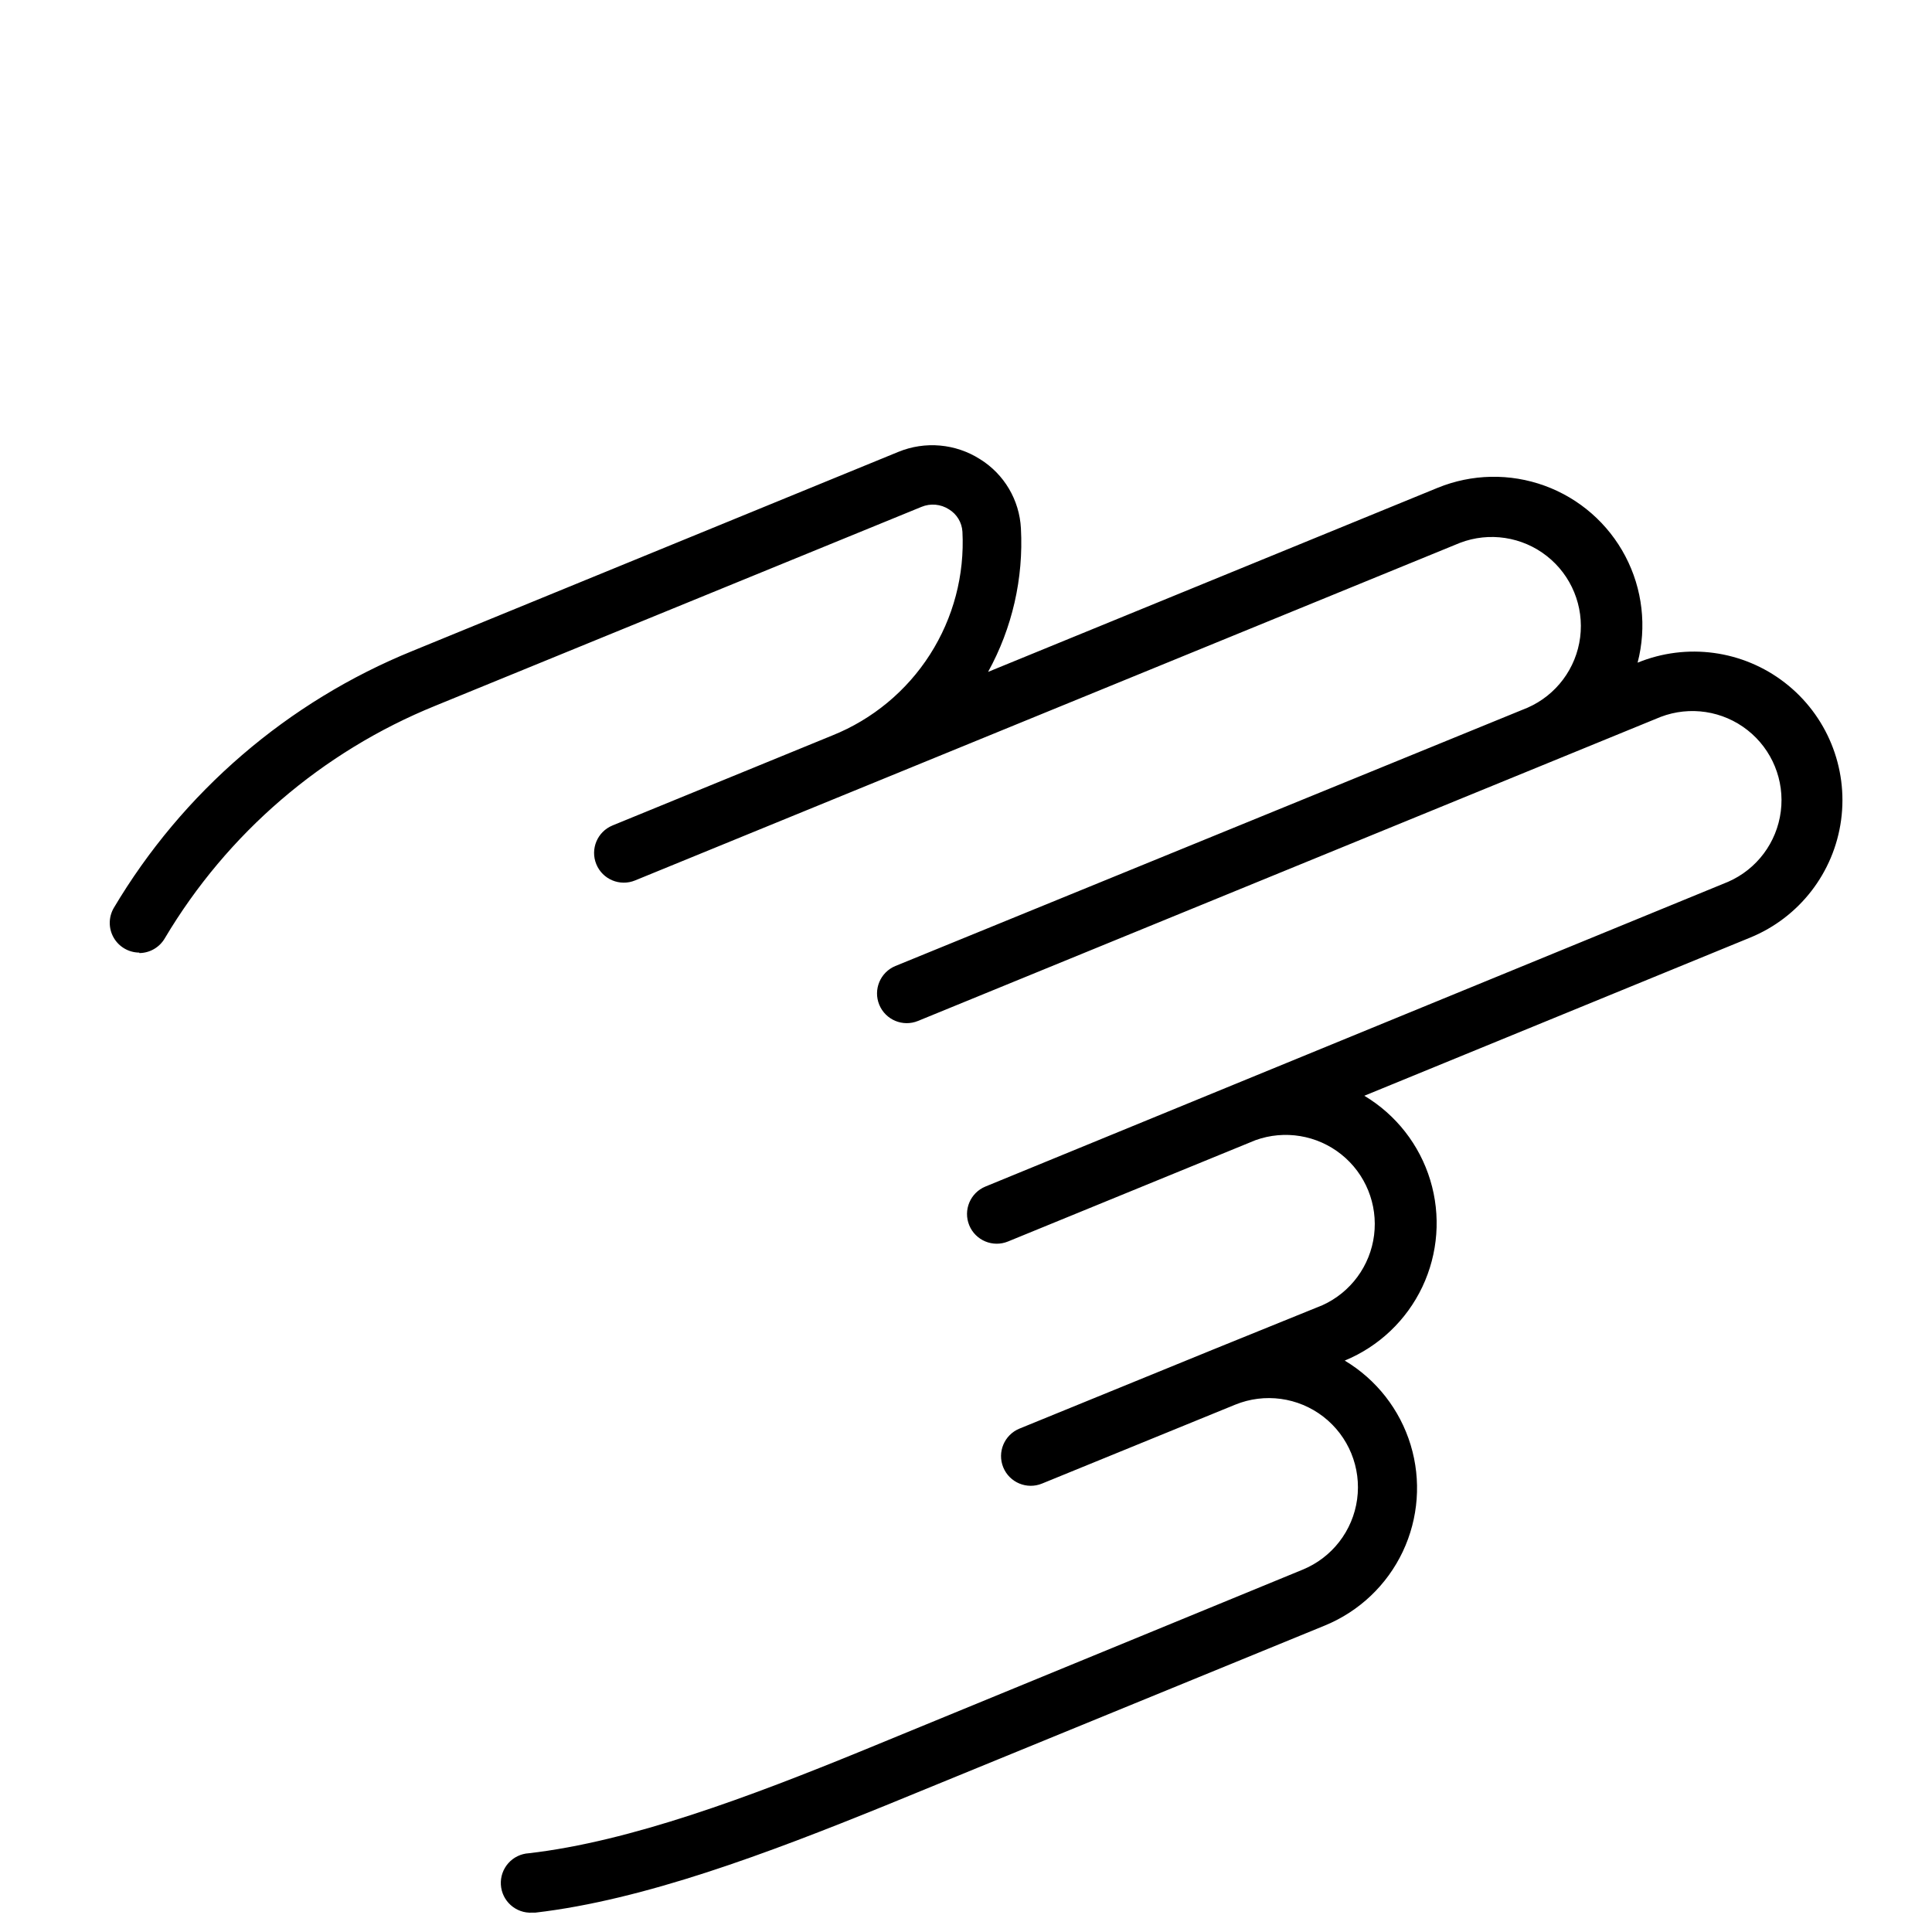
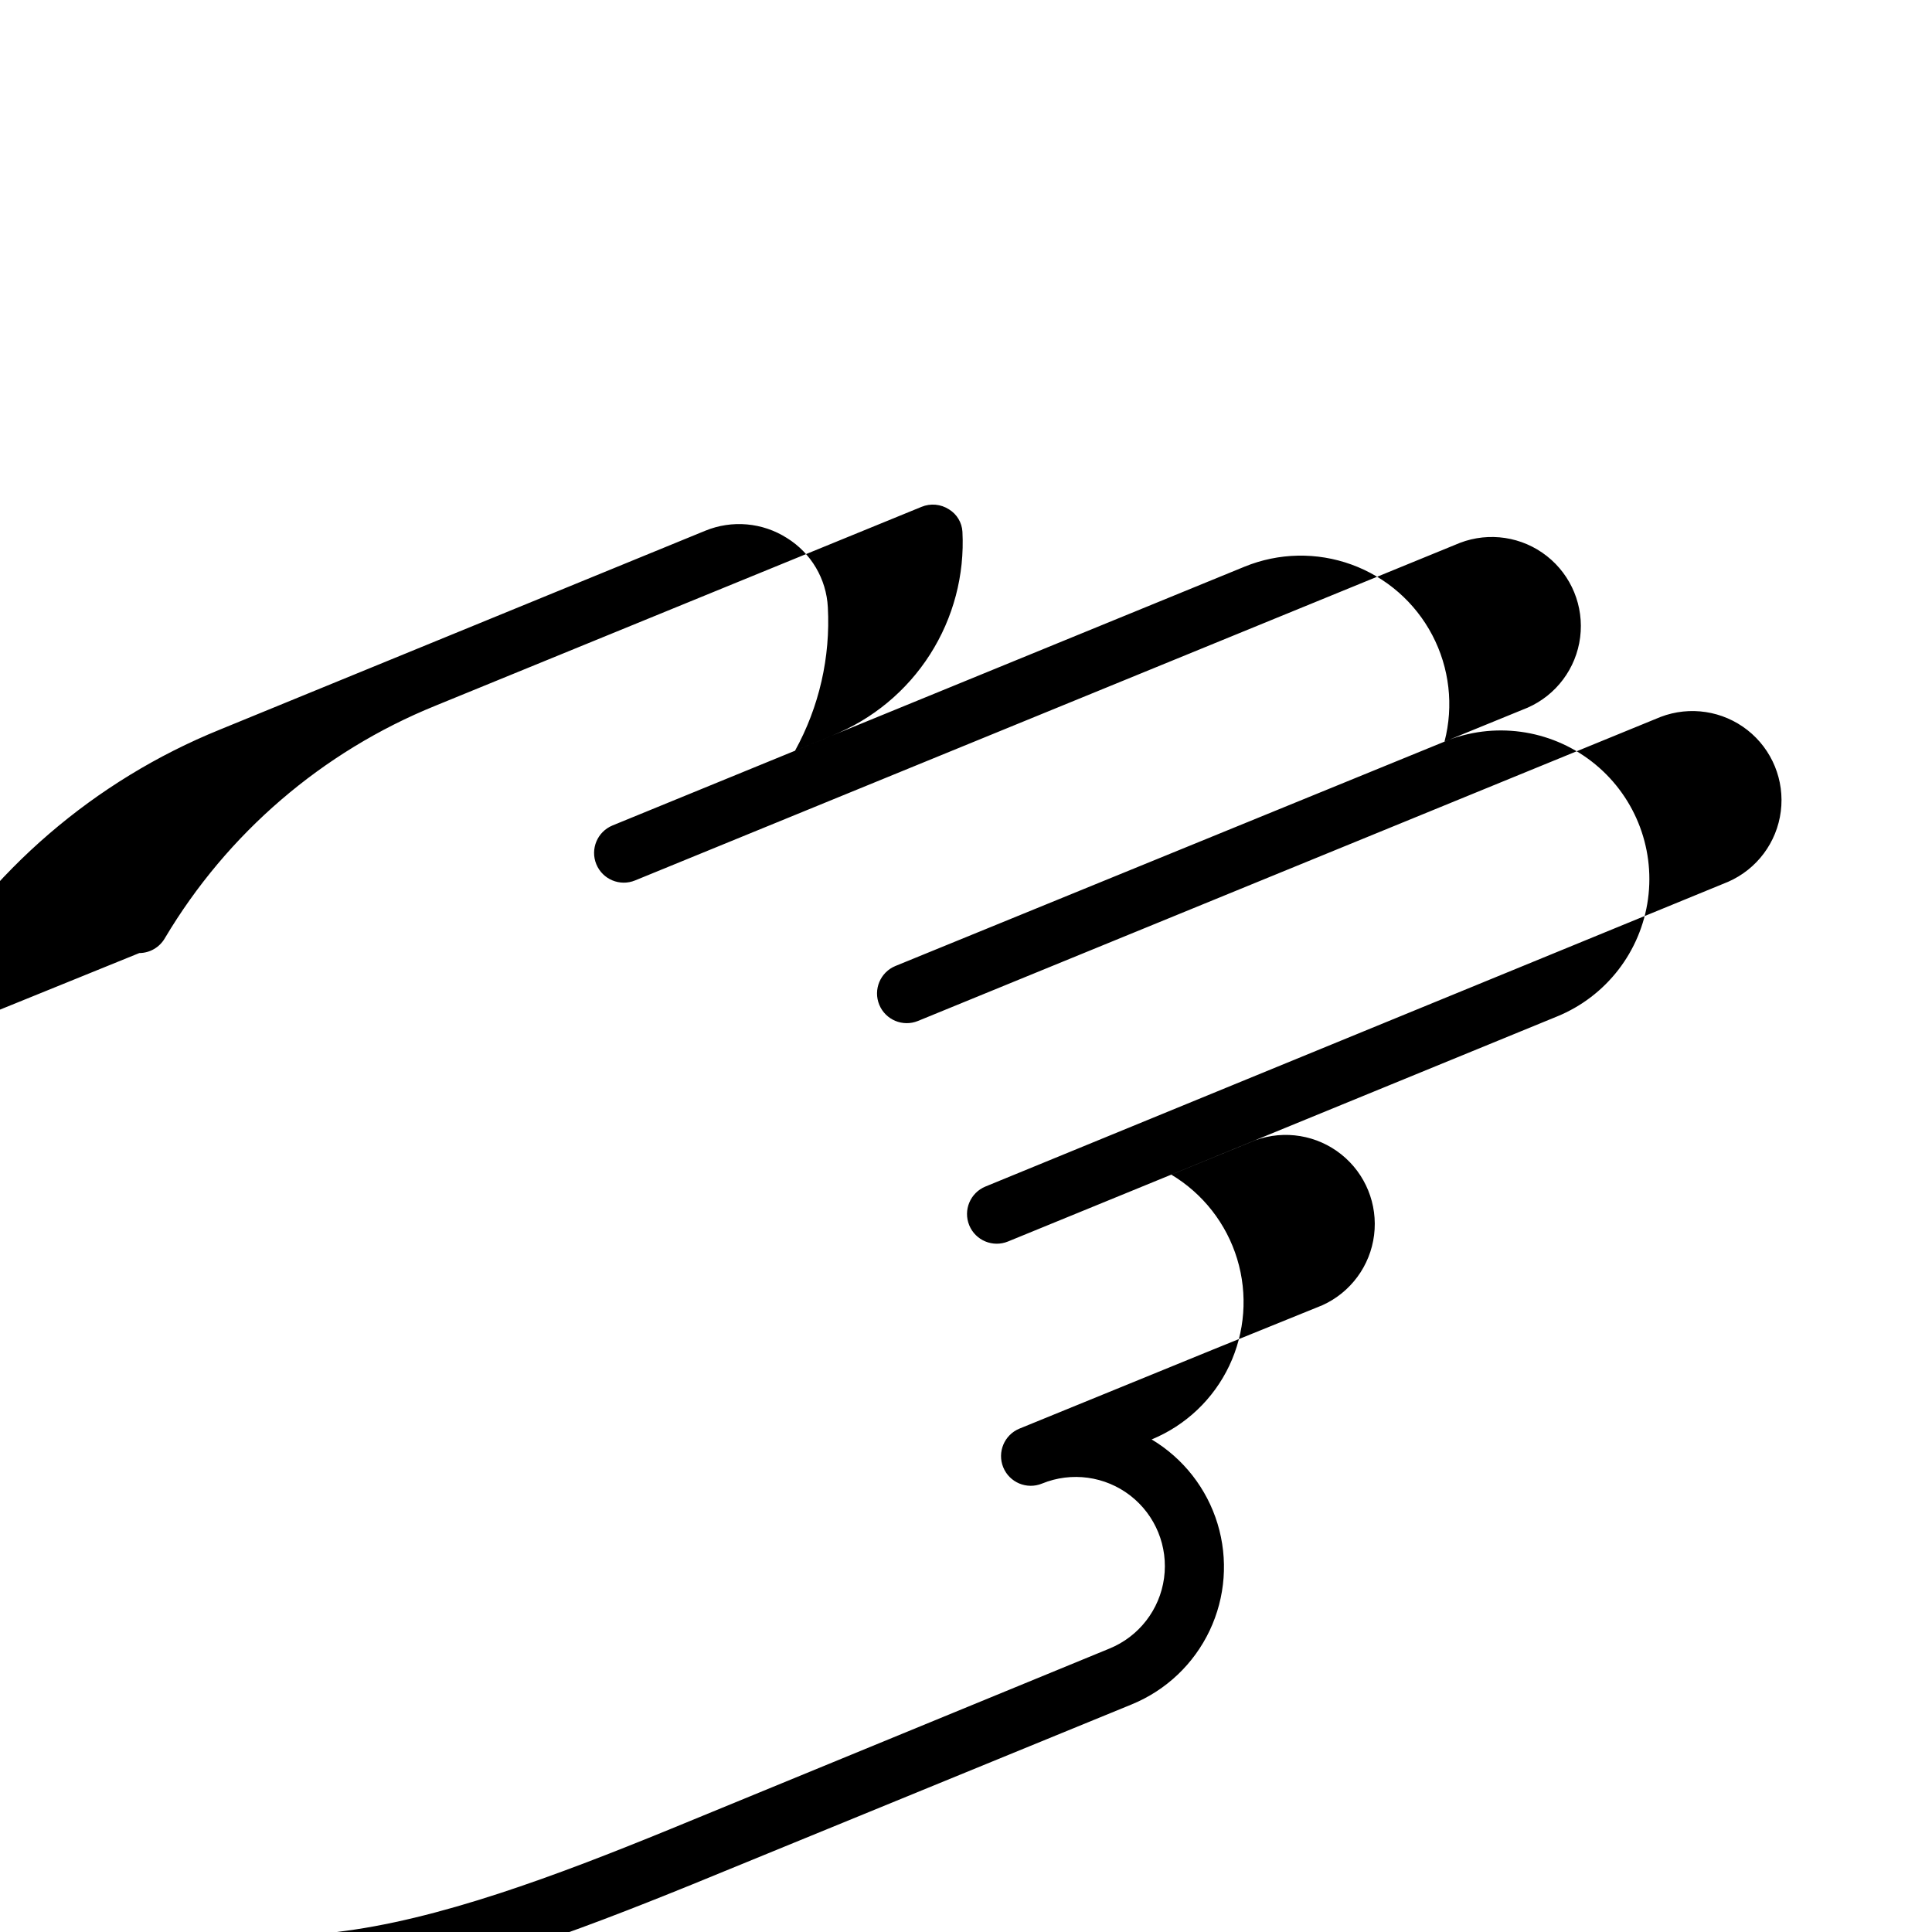
<svg xmlns="http://www.w3.org/2000/svg" fill="#000000" width="800px" height="800px" version="1.1" viewBox="144 144 512 512">
-   <path d="m180.92 396.57c2.793-0.016 5.371-1.516 6.769-3.938 16.531-27.801 41.703-49.434 71.672-61.598l128.83-52.703c2.398-1 5.141-0.75 7.32 0.668 2.074 1.273 3.398 3.477 3.543 5.906 0.598 11.473-2.402 22.844-8.586 32.527-6.18 9.684-15.234 17.191-25.895 21.473l-58.254 23.852v0.004c-4.019 1.648-5.941 6.25-4.289 10.27 1.652 4.023 6.25 5.945 10.273 4.293l218.61-89.465c7.754-2.961 16.492-1.629 23.016 3.5 6.523 5.129 9.875 13.309 8.828 21.539-1.047 8.234-6.336 15.312-13.934 18.648l-167.52 68.449c-4.019 1.652-5.941 6.25-4.289 10.273 1.652 4.019 6.25 5.941 10.273 4.289l196.8-80.57c7.754-2.957 16.492-1.629 23.016 3.5 6.523 5.133 9.875 13.309 8.828 21.543-1.047 8.23-6.336 15.309-13.934 18.645l-131.15 53.809-65.691 26.961c-4.023 1.652-5.945 6.25-4.293 10.273 1.652 4.019 6.254 5.941 10.273 4.289l65.574-26.844c7.727-2.785 16.348-1.355 22.762 3.777 6.414 5.133 9.699 13.227 8.676 21.379-1.02 8.148-6.203 15.184-13.688 18.574l-29.125 11.809-51.168 20.898c-4.019 1.652-5.941 6.25-4.289 10.273 1.652 4.019 6.25 5.941 10.273 4.289l51.168-20.898c7.809-3.191 16.73-1.977 23.402 3.191 6.668 5.172 10.074 13.504 8.934 21.867-1.141 8.359-6.656 15.477-14.469 18.668l-116.43 47.863c-30.109 12.32-61.637 24.168-88.602 27.277-2.086 0.121-4.039 1.062-5.434 2.625-1.391 1.562-2.106 3.609-1.984 5.699 0.25 4.348 3.977 7.668 8.324 7.418h0.789c28.852-3.344 61.637-15.742 92.773-28.379l116.55-47.742h-0.004c9.047-3.727 16.383-10.691 20.574-19.535 4.188-8.844 4.938-18.93 2.094-28.293-2.844-9.363-9.074-17.332-17.473-22.352 9.047-3.727 16.383-10.691 20.574-19.535 4.188-8.844 4.938-18.93 2.094-28.293s-9.074-17.332-17.473-22.352l102.26-41.918c13.016-5.328 22.195-17.195 24.09-31.133 1.891-13.934-3.797-27.82-14.918-36.426-11.125-8.609-25.992-10.625-39.008-5.297 2.465-9.48 1.309-19.535-3.246-28.207-4.555-8.672-12.18-15.336-21.383-18.684-9.203-3.352-19.324-3.148-28.387 0.562l-119.11 48.77c6.398-11.613 9.414-24.785 8.699-38.023-0.387-7.516-4.43-14.367-10.824-18.34-6.484-4.137-14.574-4.856-21.688-1.93l-128.63 52.703c-33.156 13.461-61 37.402-79.273 68.172-1.398 2.43-1.406 5.418-0.012 7.852s3.981 3.938 6.785 3.957z" />
+   <path d="m180.92 396.57c2.793-0.016 5.371-1.516 6.769-3.938 16.531-27.801 41.703-49.434 71.672-61.598l128.83-52.703c2.398-1 5.141-0.75 7.32 0.668 2.074 1.273 3.398 3.477 3.543 5.906 0.598 11.473-2.402 22.844-8.586 32.527-6.18 9.684-15.234 17.191-25.895 21.473l-58.254 23.852v0.004c-4.019 1.648-5.941 6.25-4.289 10.27 1.652 4.023 6.25 5.945 10.273 4.293l218.61-89.465c7.754-2.961 16.492-1.629 23.016 3.5 6.523 5.129 9.875 13.309 8.828 21.539-1.047 8.234-6.336 15.312-13.934 18.648l-167.52 68.449c-4.019 1.652-5.941 6.25-4.289 10.273 1.652 4.019 6.25 5.941 10.273 4.289l196.8-80.57c7.754-2.957 16.492-1.629 23.016 3.5 6.523 5.133 9.875 13.309 8.828 21.543-1.047 8.23-6.336 15.309-13.934 18.645l-131.15 53.809-65.691 26.961c-4.023 1.652-5.945 6.25-4.293 10.273 1.652 4.019 6.254 5.941 10.273 4.289l65.574-26.844c7.727-2.785 16.348-1.355 22.762 3.777 6.414 5.133 9.699 13.227 8.676 21.379-1.02 8.148-6.203 15.184-13.688 18.574l-29.125 11.809-51.168 20.898c-4.019 1.652-5.941 6.25-4.289 10.273 1.652 4.019 6.25 5.941 10.273 4.289c7.809-3.191 16.73-1.977 23.402 3.191 6.668 5.172 10.074 13.504 8.934 21.867-1.141 8.359-6.656 15.477-14.469 18.668l-116.43 47.863c-30.109 12.32-61.637 24.168-88.602 27.277-2.086 0.121-4.039 1.062-5.434 2.625-1.391 1.562-2.106 3.609-1.984 5.699 0.25 4.348 3.977 7.668 8.324 7.418h0.789c28.852-3.344 61.637-15.742 92.773-28.379l116.55-47.742h-0.004c9.047-3.727 16.383-10.691 20.574-19.535 4.188-8.844 4.938-18.93 2.094-28.293-2.844-9.363-9.074-17.332-17.473-22.352 9.047-3.727 16.383-10.691 20.574-19.535 4.188-8.844 4.938-18.93 2.094-28.293s-9.074-17.332-17.473-22.352l102.26-41.918c13.016-5.328 22.195-17.195 24.09-31.133 1.891-13.934-3.797-27.82-14.918-36.426-11.125-8.609-25.992-10.625-39.008-5.297 2.465-9.48 1.309-19.535-3.246-28.207-4.555-8.672-12.18-15.336-21.383-18.684-9.203-3.352-19.324-3.148-28.387 0.562l-119.11 48.77c6.398-11.613 9.414-24.785 8.699-38.023-0.387-7.516-4.43-14.367-10.824-18.34-6.484-4.137-14.574-4.856-21.688-1.93l-128.63 52.703c-33.156 13.461-61 37.402-79.273 68.172-1.398 2.43-1.406 5.418-0.012 7.852s3.981 3.938 6.785 3.957z" />
</svg>